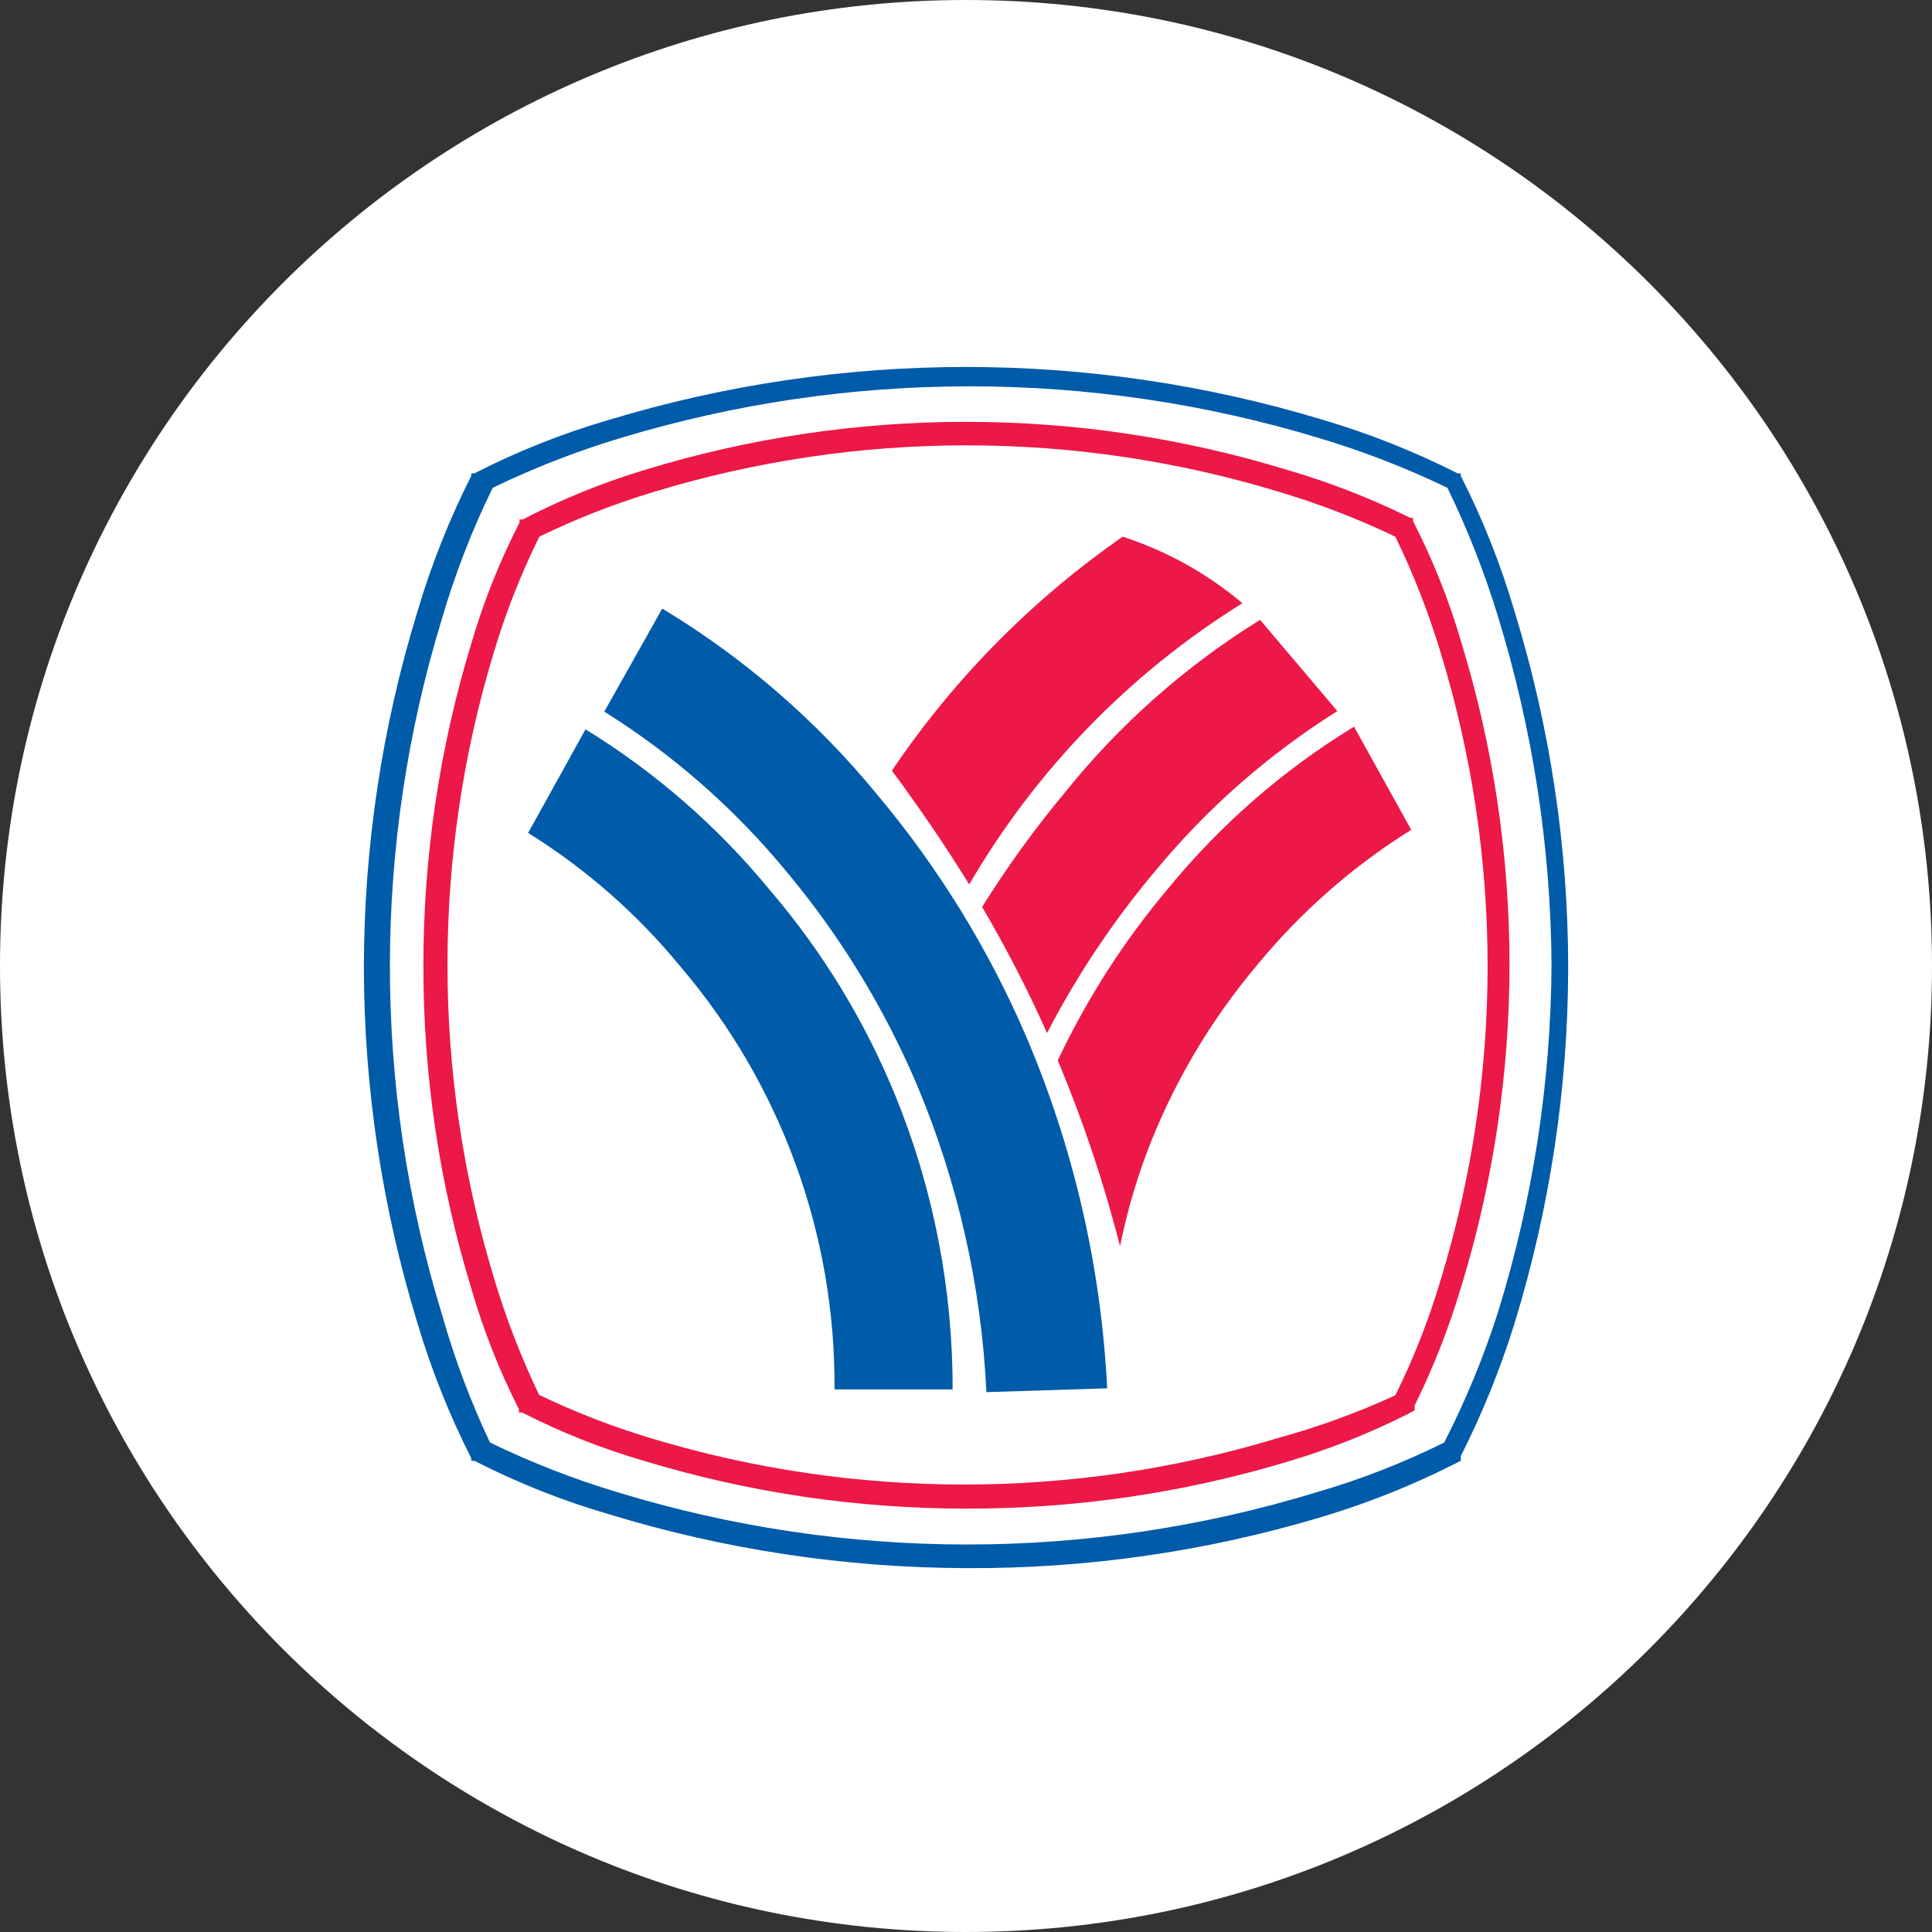
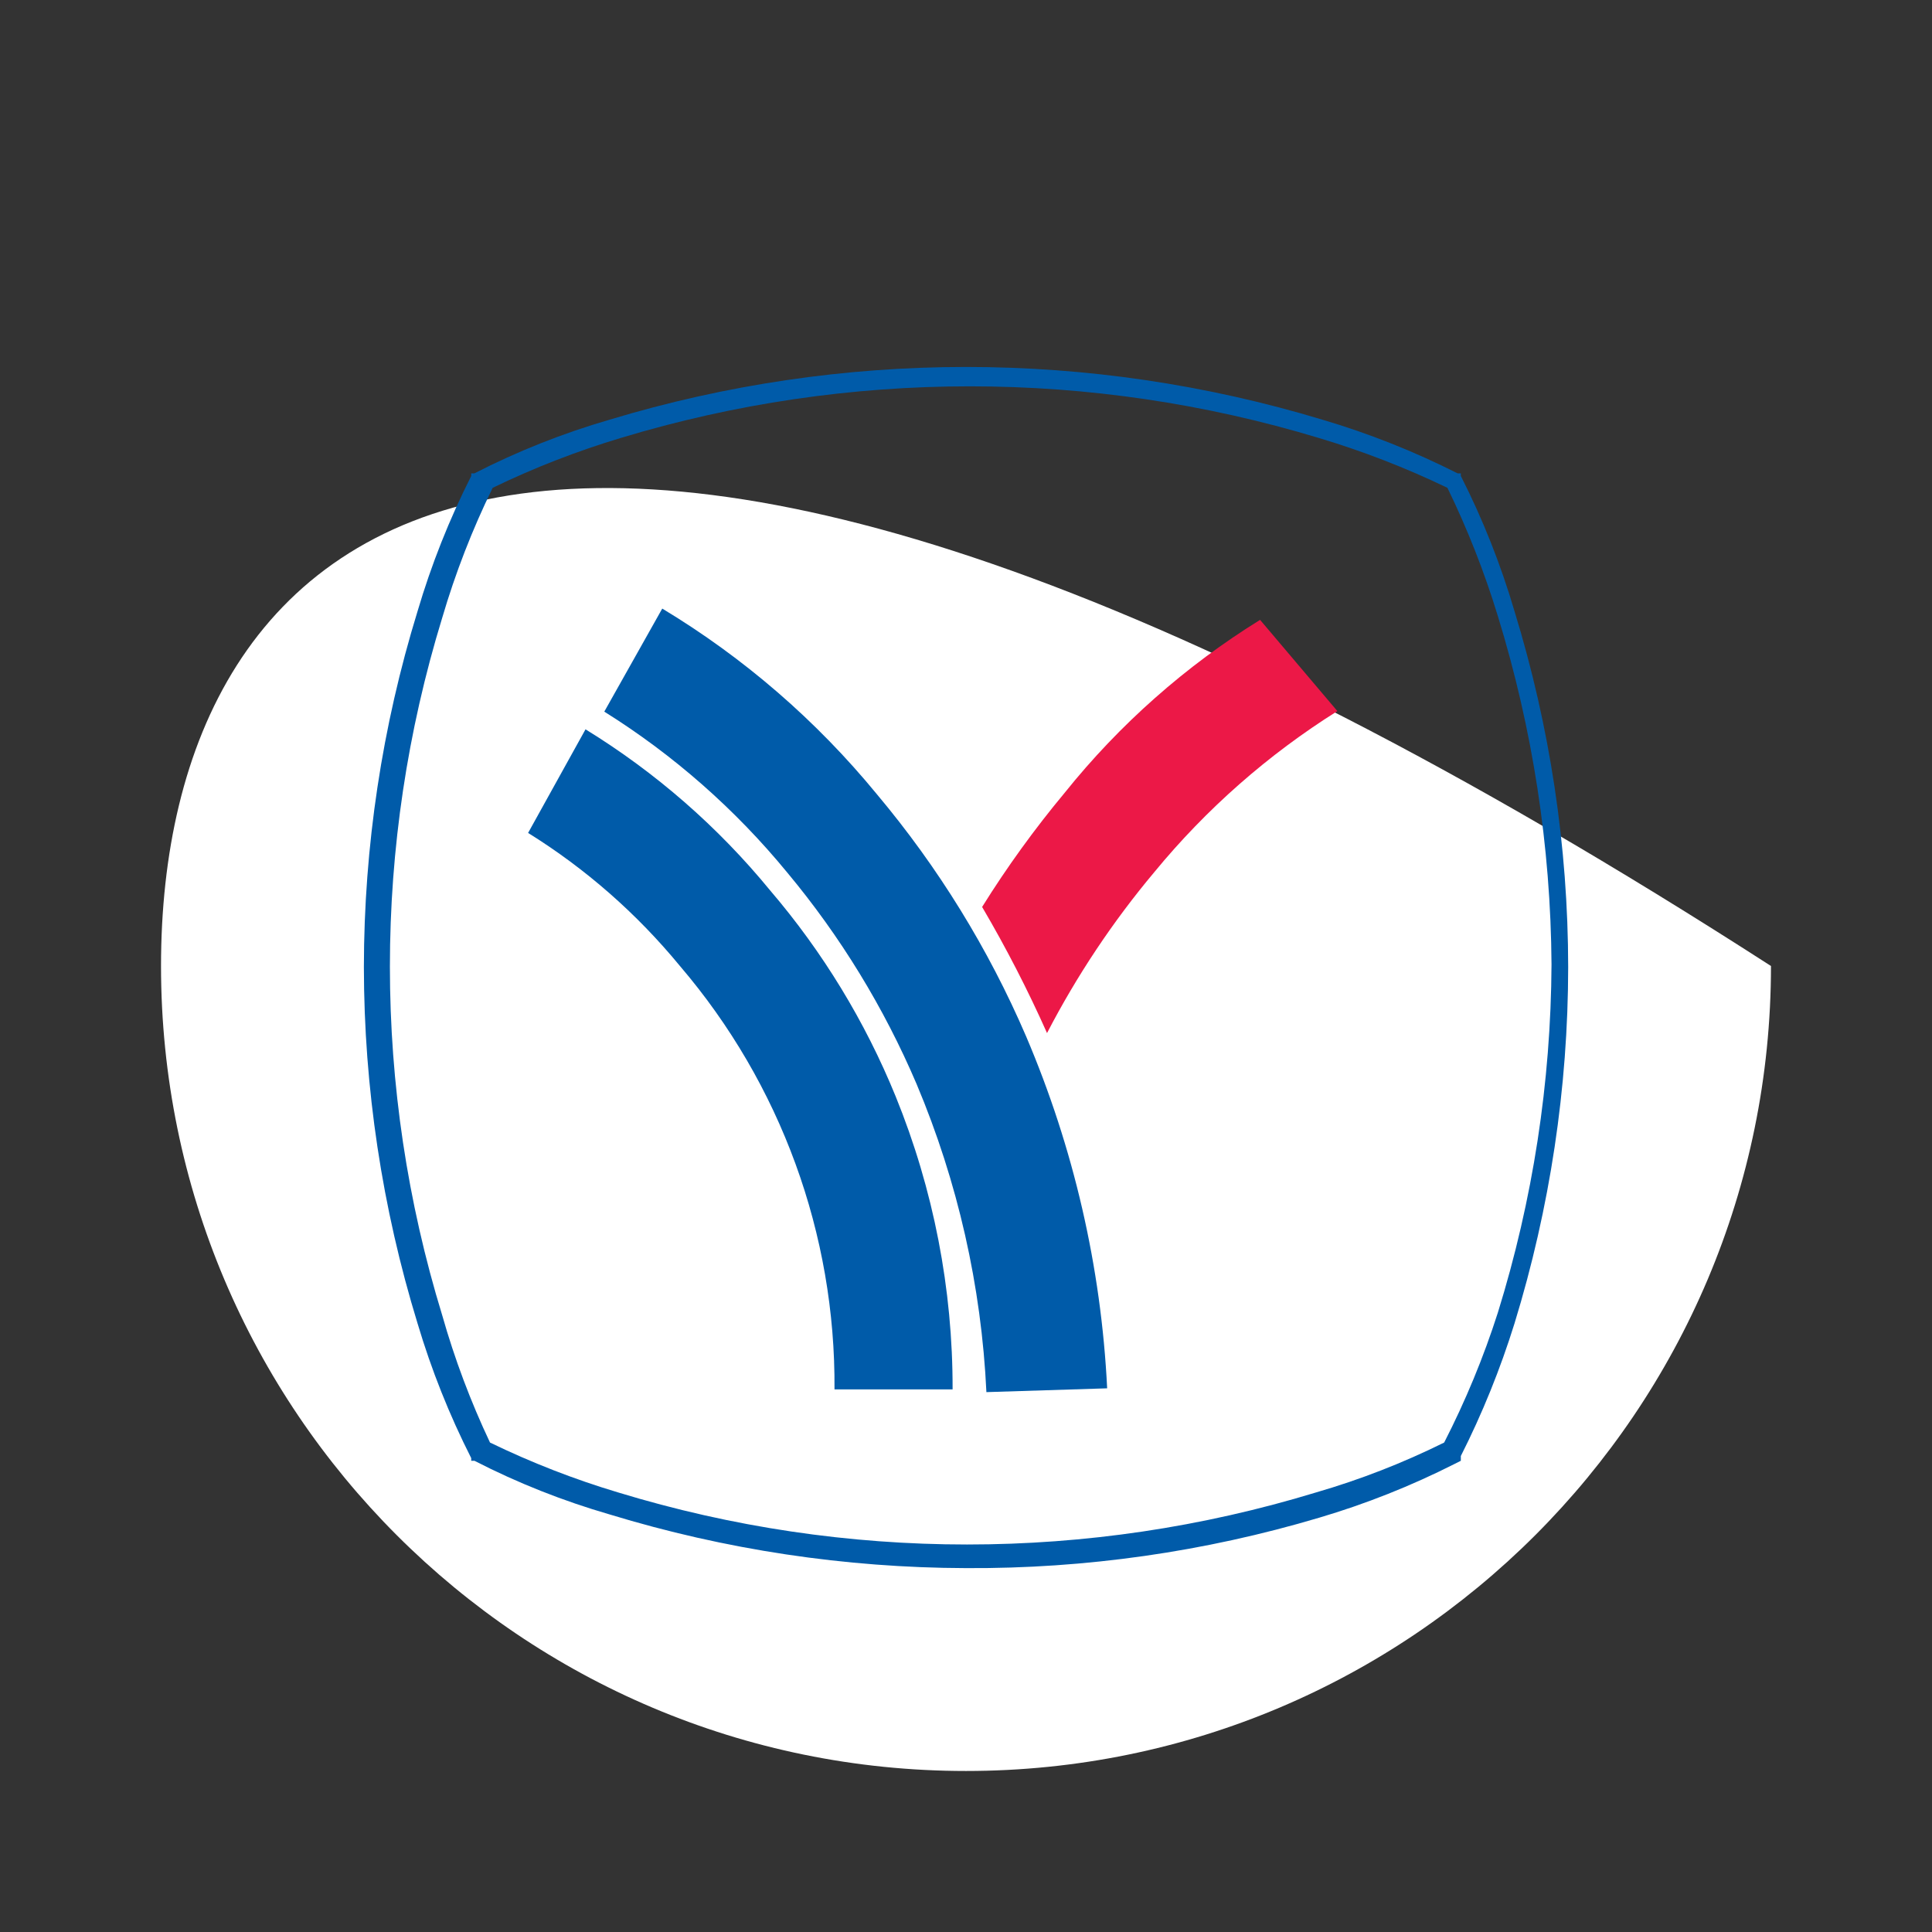
<svg xmlns="http://www.w3.org/2000/svg" width="32" height="32" viewBox="0 0 32 32" fill="none">
  <rect x="0" y="0" width="32" height="32" fill="#333333" stroke="none" />
  <g clip-path="url(#clip0_2707_331638)">
-     <path d="M16 32C24.837 32 32 24.837 32 16C32 7.163 24.837 0 16 0C7.163 0 0 7.163 0 16C0 24.837 7.163 32 16 32Z" fill="white" />
-     <path d="M16 29.333C23.364 29.333 29.333 23.364 29.333 16C29.333 8.636 23.364 2.667 16 2.667C8.636 2.667 2.667 8.636 2.667 16C2.667 23.364 8.636 29.333 16 29.333Z" fill="white" />
-     <path d="M16 24.987C14.193 24.988 12.395 24.722 10.666 24.196C9.97 23.994 9.294 23.726 8.649 23.396H8.595V23.342C8.269 22.699 8.004 22.027 7.804 21.333C7.276 19.605 7.01 17.807 7.013 16C7.011 14.193 7.278 12.395 7.804 10.667C8.006 9.973 8.274 9.3 8.604 8.658V8.604H8.658C9.301 8.271 9.973 7.997 10.666 7.787C14.142 6.72 17.858 6.72 21.333 7.787C22.03 7.991 22.709 8.256 23.36 8.578H23.404V8.631C23.734 9.274 24.002 9.946 24.204 10.64C25.268 14.116 25.268 17.831 24.204 21.307C24.002 21.985 23.744 22.645 23.431 23.28V23.36L23.333 23.413C22.686 23.74 22.011 24.008 21.315 24.213C19.591 24.731 17.8 24.992 16 24.987ZM8.889 23.084C9.499 23.38 10.133 23.627 10.782 23.822C14.164 24.844 17.773 24.844 21.155 23.822C21.825 23.638 22.479 23.401 23.111 23.111C23.418 22.491 23.671 21.846 23.867 21.182C24.897 17.807 24.897 14.202 23.867 10.827C23.667 10.162 23.415 9.513 23.111 8.889C22.494 8.594 21.855 8.347 21.2 8.151C17.816 7.118 14.201 7.118 10.818 8.151C10.171 8.346 9.541 8.593 8.933 8.889C8.628 9.507 8.375 10.149 8.178 10.809C7.156 14.182 7.156 17.782 8.178 21.156C8.377 21.826 8.63 22.48 8.933 23.111L8.889 23.084Z" fill="#EC1847" />
+     <path d="M16 29.333C23.364 29.333 29.333 23.364 29.333 16C8.636 2.667 2.667 8.636 2.667 16C2.667 23.364 8.636 29.333 16 29.333Z" fill="white" />
    <path d="M16 25.973C14 25.967 12.011 25.668 10.098 25.084C9.325 24.86 8.574 24.563 7.858 24.195H7.805V24.151C7.442 23.435 7.145 22.689 6.916 21.92C6.329 20.007 6.029 18.018 6.027 16.018C6.029 14.02 6.328 12.034 6.916 10.124C7.144 9.352 7.441 8.603 7.805 7.884V7.84H7.858C8.574 7.473 9.325 7.175 10.098 6.951C13.947 5.787 18.054 5.787 21.902 6.951C22.674 7.179 23.424 7.477 24.142 7.84H24.196V7.884C24.561 8.602 24.858 9.352 25.085 10.124C25.672 12.034 25.972 14.02 25.974 16.018C25.972 18.018 25.672 20.008 25.085 21.92C24.85 22.675 24.553 23.41 24.196 24.116V24.195L24.089 24.249C23.371 24.612 22.621 24.91 21.849 25.138C19.951 25.703 17.98 25.984 16 25.973ZM8.116 23.893C8.801 24.225 9.511 24.502 10.24 24.72C14.006 25.869 18.029 25.869 21.796 24.72C22.527 24.508 23.238 24.231 23.92 23.893C24.274 23.202 24.572 22.482 24.809 21.742C25.389 19.874 25.688 17.93 25.698 15.973C25.685 14.017 25.385 12.074 24.809 10.204C24.587 9.476 24.307 8.765 23.974 8.08C23.285 7.748 22.572 7.472 21.84 7.253C18.073 6.114 14.052 6.114 10.285 7.253C9.556 7.472 8.845 7.748 8.16 8.08C7.822 8.772 7.542 9.492 7.325 10.231C6.169 13.996 6.169 18.021 7.325 21.787C7.53 22.509 7.795 23.214 8.116 23.893Z" fill="#005BA9" />
    <path d="M15.778 23.013H13.822C13.841 20.444 12.932 17.953 11.262 16C10.549 15.133 9.7 14.388 8.747 13.796L9.698 12.08C10.858 12.793 11.892 13.694 12.755 14.747C13.627 15.766 14.329 16.919 14.835 18.16C15.462 19.701 15.782 21.35 15.778 23.013Z" fill="#005BA9" />
    <path d="M16.338 23.058C16.255 21.302 15.864 19.575 15.182 17.956C14.642 16.69 13.921 15.51 13.04 14.453C12.181 13.406 11.157 12.505 10.009 11.787L10.969 10.08C12.321 10.895 13.523 11.935 14.524 13.155C15.539 14.364 16.372 15.715 16.995 17.164C17.784 19.014 18.239 20.988 18.338 22.995L16.338 23.058Z" fill="#005BA9" />
-     <path d="M16.053 14.649C17.159 12.751 18.712 11.151 20.578 9.991C19.995 9.499 19.321 9.125 18.596 8.889C17.093 9.933 15.796 11.247 14.773 12.764C15.227 13.378 15.653 14 16.053 14.649Z" fill="#EC1847" />
    <path d="M17.636 13.129C17.137 13.728 16.679 14.361 16.267 15.022C16.664 15.698 17.023 16.395 17.342 17.111C17.835 16.16 18.431 15.265 19.12 14.444C19.98 13.398 21.004 12.498 22.151 11.778L20.871 10.267C19.638 11.03 18.543 11.998 17.636 13.129Z" fill="#EC1847" />
-     <path d="M23.378 13.751L22.427 12.036C21.262 12.747 20.226 13.648 19.36 14.702C18.625 15.572 18.006 16.534 17.52 17.564C17.939 18.563 18.284 19.591 18.551 20.64C18.674 20.032 18.852 19.437 19.084 18.862C19.506 17.824 20.088 16.858 20.809 16C21.536 15.112 22.404 14.349 23.378 13.742V13.751Z" fill="#EC1847" />
  </g>
  <defs>
    <clipPath id="clip0_2707_331638">
      <rect width="32" height="32" fill="white" />
    </clipPath>
  </defs>
</svg>